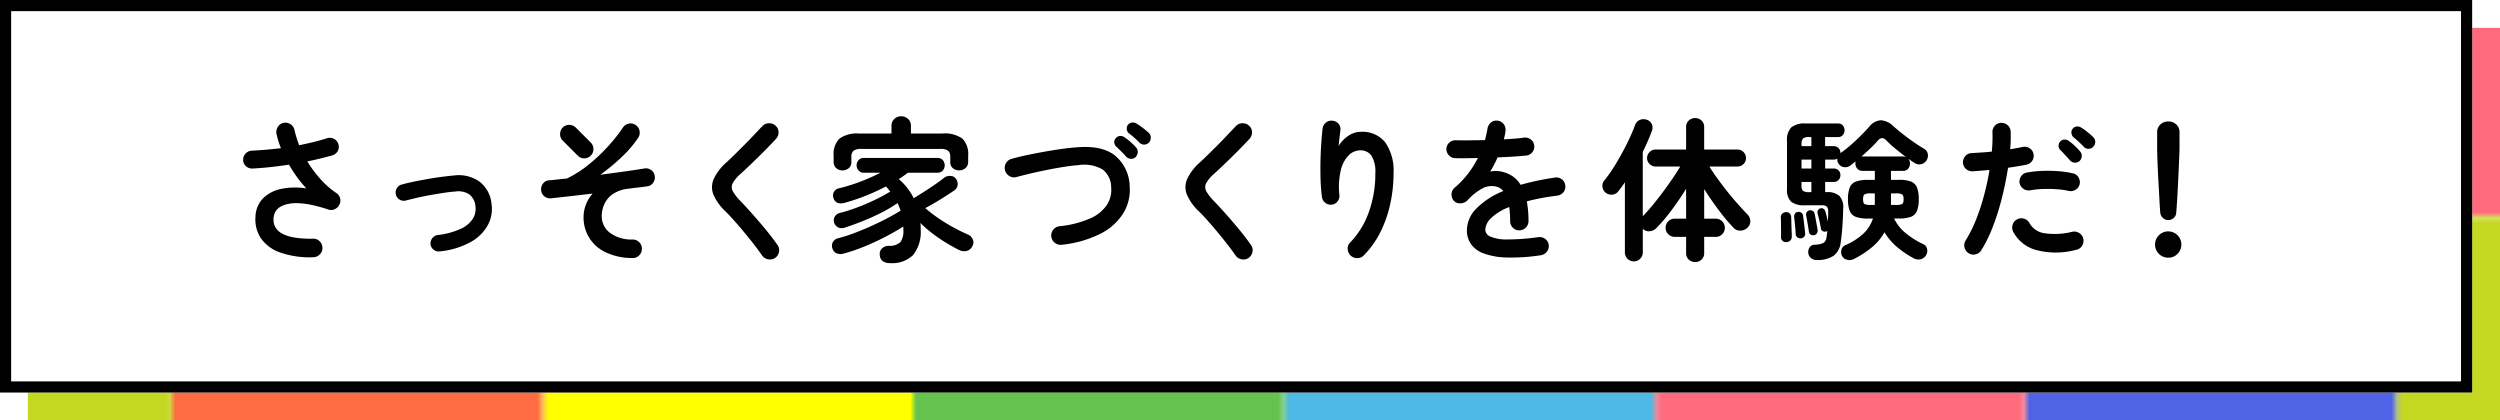
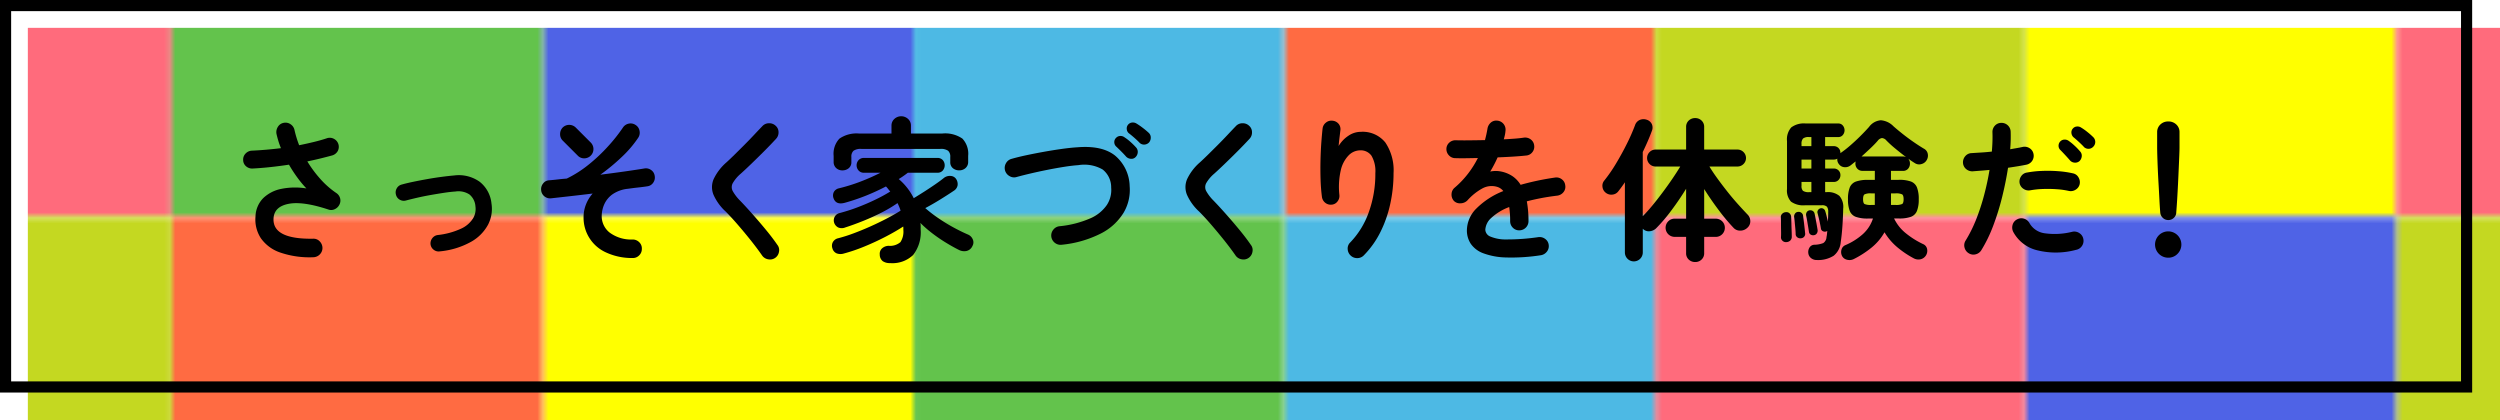
<svg xmlns="http://www.w3.org/2000/svg" viewBox="0 0 449 75.5">
  <defs>
    <pattern id="新規パターンスウォッチ_11" data-name="新規パターンスウォッチ 11" width="465.977" height="221.709" patternTransform="translate(164.016 -183.35) rotate(-180)" patternUnits="userSpaceOnUse" viewBox="0 0 465.977 221.709">
      <rect width="465.977" height="221.709" fill="none" />
      <rect y="110.855" width="66.568" height="110.855" fill="#ff0" />
      <rect x="66.568" y="110.855" width="66.568" height="110.855" fill="#ff6b42" />
      <rect x="133.136" y="110.855" width="66.568" height="110.855" fill="#c4d821" />
      <rect x="199.704" y="110.855" width="66.568" height="110.855" fill="#4f63e6" />
      <rect x="266.272" y="110.855" width="66.568" height="110.855" fill="#ff6b7c" />
      <rect x="332.84" y="110.855" width="66.568" height="110.855" fill="#4db9e4" />
      <rect x="399.408" y="110.855" width="66.568" height="110.855" fill="#63c34c" />
      <rect x="199.704" width="66.568" height="110.855" fill="#ff0" />
      <rect x="332.84" width="66.568" height="110.855" fill="#ff6b42" />
      <rect x="266.272" width="66.568" height="110.855" fill="#c4d821" />
      <rect width="66.568" height="110.855" fill="#4f63e6" />
      <rect x="133.136" width="66.568" height="110.855" fill="#ff6b7c" />
      <rect x="399.408" width="66.568" height="110.855" fill="#4db9e4" />
      <rect x="66.568" width="66.568" height="110.855" fill="#63c34c" />
    </pattern>
  </defs>
  <g id="レイヤー_2" data-name="レイヤー 2">
    <g id="レイヤー_1-2" data-name="レイヤー 1">
      <rect x="5" y="5" width="444" height="70.5" fill="url(#新規パターンスウォッチ_11)" />
-       <rect width="444" height="70.5" fill="#fff" />
      <path d="M442,2V68.5H2V2H442m2-2H0V70.5H444V0Z" />
      <path d="M56.277,46.2a16.172,16.172,0,0,1-5.944-.845,6.993,6.993,0,0,1-3.477-2.563,6.157,6.157,0,0,1-.97-3.907,4.9,4.9,0,0,1,1.4-3.311,6.508,6.508,0,0,1,3.284-1.663,12.611,12.611,0,0,1,4.461-.069,18.765,18.765,0,0,1-1.593-1.912A25.2,25.2,0,0,1,51.9,29.575q-1.635.249-3.284.429t-3.228.264a1.659,1.659,0,0,1-1.191-.4,1.494,1.494,0,0,1-.527-1.122,1.534,1.534,0,0,1,.444-1.178,1.652,1.652,0,0,1,1.163-.512Q46.5,27,47.812,26.887t2.646-.277a13.024,13.024,0,0,1-.471-1.316c-.13-.434-.24-.855-.333-1.261a1.757,1.757,0,0,1,.25-1.247,1.525,1.525,0,0,1,1.025-.72,1.6,1.6,0,0,1,1.261.249,1.639,1.639,0,0,1,.706,1.053,18.979,18.979,0,0,0,.832,2.715q1.356-.276,2.618-.581t2.342-.665a1.581,1.581,0,0,1,1.26.083,1.618,1.618,0,0,1,.721,2.189,1.681,1.681,0,0,1-.984.8q-1.026.278-2.147.555t-2.342.526a21.154,21.154,0,0,0,2.356,3.173,15.326,15.326,0,0,0,2.854,2.507,1.616,1.616,0,0,1,.678.942,1.577,1.577,0,0,1-.124,1.137,1.741,1.741,0,0,1-.832.817,1.466,1.466,0,0,1-1.136.069q-4.6-1.523-7.162-1.025t-2.7,2.577q-.249,3.8,7.094,3.685a1.514,1.514,0,0,1,1.177.458,1.709,1.709,0,0,1,.513,1.177,1.633,1.633,0,0,1-.471,1.178A1.658,1.658,0,0,1,56.277,46.2Z" />
      <path d="M78.987,45.147a1.407,1.407,0,0,1-1.094-.291,1.438,1.438,0,0,1-.568-.983,1.509,1.509,0,0,1,.319-1.095,1.445,1.445,0,0,1,.983-.568,13.431,13.431,0,0,0,4.17-1.136,4.941,4.941,0,0,0,2.148-1.829,3.3,3.3,0,0,0,.443-2.188,3.02,3.02,0,0,0-1.08-2.134,3.609,3.609,0,0,0-2.522-.527q-.888.057-2.064.236t-2.425.4q-1.246.222-2.383.485T72.947,36a1.465,1.465,0,0,1-1.136-.124,1.4,1.4,0,0,1-.693-.9,1.447,1.447,0,0,1,.125-1.123,1.4,1.4,0,0,1,.9-.707q.886-.249,2.092-.5t2.522-.484q1.315-.235,2.576-.4t2.231-.249a6.472,6.472,0,0,1,4.572,1.122,5.662,5.662,0,0,1,2.134,3.921,6.128,6.128,0,0,1-.61,3.782,7.727,7.727,0,0,1-3.076,3.1A14.237,14.237,0,0,1,78.987,45.147Z" />
      <path d="M113.59,46.339a11.037,11.037,0,0,1-4.89-1.067A6.834,6.834,0,0,1,104.807,39a6.233,6.233,0,0,1,.415-2.23,6.529,6.529,0,0,1,1.219-2.009q-2.05.249-4.018.471t-3.463.387a1.6,1.6,0,0,1-1.206-.374,1.564,1.564,0,0,1-.567-1.122,1.6,1.6,0,0,1,.374-1.191,1.431,1.431,0,0,1,1.094-.554q.72-.056,1.538-.153t1.593-.152a20.331,20.331,0,0,0,3.935-2.508,30.464,30.464,0,0,0,3.5-3.3,29.215,29.215,0,0,0,2.647-3.339,1.623,1.623,0,0,1,1.052-.721,1.585,1.585,0,0,1,1.247.25,1.556,1.556,0,0,1,.693,1.039,1.614,1.614,0,0,1-.249,1.261,19.918,19.918,0,0,1-2.924,3.422,35.77,35.77,0,0,1-3.865,3.2q2.217-.278,4.267-.568t3.574-.54a1.578,1.578,0,0,1,1.233.235,1.5,1.5,0,0,1,.68,1.039,1.578,1.578,0,0,1-.236,1.233,1.485,1.485,0,0,1-1.039.679q-.693.111-1.594.208t-1.87.235a5.96,5.96,0,0,0-2.812.984,4.446,4.446,0,0,0-1.5,1.815,5.267,5.267,0,0,0-.457,2.106,3.749,3.749,0,0,0,1.4,2.951,6.491,6.491,0,0,0,4.2,1.261,1.655,1.655,0,0,1,1.164.512,1.539,1.539,0,0,1,.444,1.178,1.583,1.583,0,0,1-.5,1.178A1.558,1.558,0,0,1,113.59,46.339Zm-9.809-18.371-2.715-2.716a1.575,1.575,0,0,1-.471-1.163,1.671,1.671,0,0,1,.471-1.192,1.674,1.674,0,0,1,2.328,0l2.715,2.715a1.663,1.663,0,0,1-1.164,2.827A1.581,1.581,0,0,1,103.781,27.968Z" />
      <path d="M139.229,46.312a1.6,1.6,0,0,1-1.247.262,1.65,1.65,0,0,1-1.081-.651q-.942-1.358-2.119-2.826t-2.342-2.813q-1.163-1.342-2.106-2.285a9.127,9.127,0,0,1-2.188-3.02,3.622,3.622,0,0,1,.027-2.813,9.225,9.225,0,0,1,2.3-3.007q.582-.525,1.4-1.33t1.731-1.718q.915-.914,1.773-1.829t1.552-1.635a1.6,1.6,0,0,1,1.178-.512,1.642,1.642,0,0,1,1.205.457,1.511,1.511,0,0,1,.513,1.15,1.642,1.642,0,0,1-.457,1.2Q138.4,26,137.22,27.178t-2.286,2.245q-1.109,1.067-1.912,1.787a6.466,6.466,0,0,0-1.427,1.7,1.5,1.5,0,0,0,0,1.4,7.844,7.844,0,0,0,1.317,1.718q.94.97,2.147,2.327t2.424,2.827q1.219,1.468,2.134,2.8a1.489,1.489,0,0,1,.291,1.234A1.624,1.624,0,0,1,139.229,46.312Z" />
      <path d="M159.861,47.253a2.223,2.223,0,0,1-1.316-.346,1.48,1.48,0,0,1-.54-1.178,1.314,1.314,0,0,1,.4-1.108,1.8,1.8,0,0,1,1.234-.471,2.846,2.846,0,0,0,2.078-.665,3.422,3.422,0,0,0,.526-2.189v-.318a1.437,1.437,0,0,0-.028-.291q-1.358.885-3.172,1.828t-3.769,1.746a30.359,30.359,0,0,1-3.727,1.274,1.99,1.99,0,0,1-1.274-.027,1.356,1.356,0,0,1-.776-.915,1.374,1.374,0,0,1,.1-1.136,1.44,1.44,0,0,1,.928-.665,27.276,27.276,0,0,0,2.785-.887q1.482-.553,3.006-1.233t2.924-1.413q1.4-.733,2.508-1.427-.113-.36-.25-.692c-.093-.222-.194-.444-.305-.665a23.686,23.686,0,0,1-2.812,1.676q-1.594.817-3.312,1.51T151.8,40.853a1.639,1.639,0,0,1-1.261,0,1.479,1.479,0,0,1-.706-.8,1.35,1.35,0,0,1,1-1.8A30.456,30.456,0,0,0,154.1,37.2q1.662-.636,3.173-1.372a28.383,28.383,0,0,0,2.618-1.427c-.13-.147-.254-.3-.374-.457a4.583,4.583,0,0,0-.4-.457q-1.691.886-3.547,1.635a36.268,36.268,0,0,1-3.851,1.3q-1.552.416-2-.775a1.4,1.4,0,0,1,.013-1.109,1.351,1.351,0,0,1,.956-.721,31.3,31.3,0,0,0,3.852-1.2,37.954,37.954,0,0,0,3.6-1.593h-2.965a1.238,1.238,0,0,1-.97-.4,1.394,1.394,0,0,1,0-1.87,1.26,1.26,0,0,1,.97-.389H168.34a1.25,1.25,0,0,1,.984.389,1.436,1.436,0,0,1,0,1.87,1.229,1.229,0,0,1-.984.4h-5.292a17.4,17.4,0,0,1-1.635,1.136,10.73,10.73,0,0,1,2.688,3.436q.913-.553,1.925-1.2t1.94-1.289q.928-.638,1.51-1.109a1.727,1.727,0,0,1,1.261-.4,1.25,1.25,0,0,1,.956.513,1.648,1.648,0,0,1,.291,1.177,1.453,1.453,0,0,1-.651.956q-1.026.693-2.411,1.552t-2.743,1.579a24.451,24.451,0,0,0,2.438,1.87,31.428,31.428,0,0,0,2.688,1.635q1.358.735,2.522,1.234a1.605,1.605,0,0,1,.886.886,1.292,1.292,0,0,1-.055,1.164,1.546,1.546,0,0,1-1.081.914,2.06,2.06,0,0,1-1.358-.194q-1.053-.525-2.285-1.274a28.378,28.378,0,0,1-2.439-1.663,21.28,21.28,0,0,1-2.2-1.912,2.894,2.894,0,0,1,.056.568v.6a6.614,6.614,0,0,1-1.358,4.6A5.361,5.361,0,0,1,159.861,47.253ZM151.3,30.6a1.606,1.606,0,0,1-1.122-.415,1.459,1.459,0,0,1-.457-1.136V28a3.963,3.963,0,0,1,1.039-3.1,5.4,5.4,0,0,1,3.56-.914h5.791V22.564a1.592,1.592,0,0,1,.513-1.2,1.81,1.81,0,0,1,2.466,0,1.592,1.592,0,0,1,.513,1.2v1.414h5.652a5.459,5.459,0,0,1,3.589.914,3.963,3.963,0,0,1,1.039,3.1v1.053a1.439,1.439,0,0,1-.471,1.136,1.658,1.658,0,0,1-1.136.415,1.728,1.728,0,0,1-1.136-.388,1.351,1.351,0,0,1-.472-1.108v-.915a1.394,1.394,0,0,0-.387-1.108,2.227,2.227,0,0,0-1.413-.332H154.708a2.227,2.227,0,0,0-1.414.332,1.391,1.391,0,0,0-.388,1.108V29.1a1.353,1.353,0,0,1-.471,1.108A1.728,1.728,0,0,1,151.3,30.6Z" />
      <path d="M190.7,43.956a1.632,1.632,0,0,1-1.233-.332,1.684,1.684,0,0,1-.651-1.109,1.644,1.644,0,0,1,.347-1.247,1.613,1.613,0,0,1,1.122-.637,18.081,18.081,0,0,0,5.527-1.413,6.925,6.925,0,0,0,2.993-2.425,4.941,4.941,0,0,0,.762-3.117,4.061,4.061,0,0,0-1.524-3.228,6.584,6.584,0,0,0-4.35-.79q-1.192.084-2.66.319t-2.993.54q-1.524.306-2.937.637t-2.521.638a1.552,1.552,0,0,1-1.275-.167,1.672,1.672,0,0,1-.638-2.3,1.612,1.612,0,0,1,1.026-.8q1.164-.333,2.66-.651t3.117-.61q1.621-.291,3.187-.512t2.84-.3q4.461-.36,6.789,1.51a7.383,7.383,0,0,1,2.6,5.473,8.054,8.054,0,0,1-1.094,4.779,10.164,10.164,0,0,1-4.06,3.713A19.764,19.764,0,0,1,190.7,43.956Zm13.273-15.767a1.016,1.016,0,0,1-.845.333,1.291,1.291,0,0,1-.873-.388q-.333-.387-.859-.914t-.97-.943a1.052,1.052,0,0,1-.3-.706,1.037,1.037,0,0,1,.3-.79,1.071,1.071,0,0,1,.748-.36,1.166,1.166,0,0,1,.8.249,8.277,8.277,0,0,1,1.039.8,11.575,11.575,0,0,1,1.011,1,1.153,1.153,0,0,1,.319.844A1.31,1.31,0,0,1,203.974,28.189Zm.693-2.548q-.362-.388-.929-.887T202.7,23.9a1.076,1.076,0,0,1-.332-.693,1.061,1.061,0,0,1,.221-.8,1.072,1.072,0,0,1,.735-.4,1.235,1.235,0,0,1,.789.18,11.862,11.862,0,0,1,1.109.761,13.916,13.916,0,0,1,1.08.9,1.126,1.126,0,0,1,.374.831,1.333,1.333,0,0,1-.29.887,1.235,1.235,0,0,1-.832.4A1.121,1.121,0,0,1,204.667,25.641Z" />
      <path d="M224.263,46.312a1.6,1.6,0,0,1-1.247.262,1.65,1.65,0,0,1-1.081-.651q-.942-1.358-2.12-2.826t-2.341-2.813Q216.31,38.942,215.368,38a9.132,9.132,0,0,1-2.189-3.02,3.626,3.626,0,0,1,.028-2.813,9.211,9.211,0,0,1,2.3-3.007q.582-.525,1.4-1.33t1.732-1.718q.915-.914,1.773-1.829t1.552-1.635a1.6,1.6,0,0,1,1.178-.512,1.642,1.642,0,0,1,1.205.457,1.511,1.511,0,0,1,.512,1.15,1.638,1.638,0,0,1-.457,1.2q-.971,1.055-2.147,2.231t-2.286,2.245q-1.108,1.067-1.912,1.787a6.447,6.447,0,0,0-1.427,1.7,1.5,1.5,0,0,0,0,1.4,7.833,7.833,0,0,0,1.316,1.718q.942.97,2.148,2.327t2.424,2.827q1.22,1.468,2.134,2.8a1.489,1.489,0,0,1,.291,1.234A1.632,1.632,0,0,1,224.263,46.312Z" />
      <path d="M242.583,45.9a1.691,1.691,0,0,1-.54-1.165,1.5,1.5,0,0,1,.457-1.191,14.936,14.936,0,0,0,3.312-5.375,20.141,20.141,0,0,0,1.2-7.066,5.49,5.49,0,0,0-.693-3.131,2.356,2.356,0,0,0-2.05-.97,2.921,2.921,0,0,0-2.05.9,5.6,5.6,0,0,0-1.413,2.674,13.38,13.38,0,0,0-.25,4.462,1.581,1.581,0,0,1-.347,1.15,1.429,1.429,0,0,1-1.039.568,1.564,1.564,0,0,1-1.15-.333,1.617,1.617,0,0,1-.595-1.025,31.218,31.218,0,0,1-.25-3.173q-.055-1.731-.013-3.463t.152-3.215q.111-1.482.222-2.452a1.571,1.571,0,0,1,.609-1.08,1.542,1.542,0,0,1,1.192-.333,1.585,1.585,0,0,1,1.094.582,1.493,1.493,0,0,1,.291,1.219c-.037.333-.088.757-.152,1.275s-.116,1.007-.153,1.468a5.66,5.66,0,0,1,1.718-1.815,3.946,3.946,0,0,1,2.245-.734,5.222,5.222,0,0,1,4.433,1.926,8.923,8.923,0,0,1,1.469,5.5,25.719,25.719,0,0,1-.6,5.555,21.447,21.447,0,0,1-1.774,5.044,16.319,16.319,0,0,1-2.95,4.142,1.6,1.6,0,0,1-1.178.513A1.65,1.65,0,0,1,242.583,45.9Z" />
      <path d="M276.727,45.84a34,34,0,0,1-6.262.4,12.48,12.48,0,0,1-4.088-.762,4.7,4.7,0,0,1-2.23-1.7,4.35,4.35,0,0,1-.693-2.424,5.61,5.61,0,0,1,1.677-3.88,14.115,14.115,0,0,1,4.863-3.159,2.178,2.178,0,0,0-1.081-.748,3.468,3.468,0,0,0-2.729.3,10.106,10.106,0,0,0-2.619,2.106,1.756,1.756,0,0,1-1.233.54,1.5,1.5,0,0,1-1.233-.457,1.668,1.668,0,0,1-.4-1.219,1.547,1.547,0,0,1,.568-1.136,16.682,16.682,0,0,0,2.4-2.522,17.406,17.406,0,0,0,1.759-2.8q-1.191.027-2.23.041t-1.787-.014a1.556,1.556,0,0,1-1.164-.485,1.624,1.624,0,0,1-.471-1.177,1.541,1.541,0,0,1,.526-1.137,1.634,1.634,0,0,1,1.192-.415q.969.029,2.341.014t2.868-.042q.139-.526.25-1.025t.194-1a1.807,1.807,0,0,1,.609-1.122,1.48,1.48,0,0,1,1.191-.346,1.62,1.62,0,0,1,1.441,1.829,5.633,5.633,0,0,1-.11.748c-.056.259-.121.517-.194.776.7-.037,1.358-.079,1.967-.125s1.154-.106,1.635-.18a1.661,1.661,0,0,1,1.233.318,1.535,1.535,0,0,1,.623,1.095,1.556,1.556,0,0,1-.346,1.219,1.526,1.526,0,0,1-1.094.582q-1.026.111-2.356.194t-2.771.138a23.323,23.323,0,0,1-1.33,2.55,4.644,4.644,0,0,1,1.275-.1,5.69,5.69,0,0,1,2.785.969,5.073,5.073,0,0,1,1.4,1.511q1.358-.389,2.9-.721t3.256-.582a1.571,1.571,0,0,1,1.219.291,1.522,1.522,0,0,1,.637,1.095,1.5,1.5,0,0,1-.305,1.219,1.7,1.7,0,0,1-1.108.638q-1.608.193-2.965.457t-2.521.568c.091.5.166,1.044.221,1.635s.083,1.228.083,1.912a1.656,1.656,0,0,1-1.662,1.662,1.556,1.556,0,0,1-1.164-.485,1.625,1.625,0,0,1-.471-1.177,17.106,17.106,0,0,0-.167-2.522,9.629,9.629,0,0,0-3.283,2.009,3.085,3.085,0,0,0-1.012,2.064,1.39,1.39,0,0,0,.887,1.219,7.164,7.164,0,0,0,2.965.527,38.388,38.388,0,0,0,5.681-.416,1.661,1.661,0,0,1,1.219.319,1.522,1.522,0,0,1,.637,1.095,1.548,1.548,0,0,1-.332,1.191A1.688,1.688,0,0,1,276.727,45.84Z" />
      <path d="M304.461,47.06a1.636,1.636,0,0,1-1.164-.444,1.521,1.521,0,0,1-.471-1.164V42.543h-2.051a1.636,1.636,0,0,1-1.163-2.785,1.557,1.557,0,0,1,1.163-.485h2.051V33.9q-1.192,1.941-2.618,3.852a29.727,29.727,0,0,1-2.73,3.214,1.915,1.915,0,0,1-1.2.568,1.466,1.466,0,0,1-1.233-.457v4.3a1.608,1.608,0,0,1-3.215,0V32.734q-.276.416-.568.817t-.6.79a1.492,1.492,0,0,1-1.067.609,1.589,1.589,0,0,1-1.233-.36,1.514,1.514,0,0,1-.554-1.011,1.422,1.422,0,0,1,.276-1.095,26.842,26.842,0,0,0,2.148-3.1q1.066-1.773,1.968-3.588a34.684,34.684,0,0,0,1.454-3.312,1.558,1.558,0,0,1,.873-.956,1.8,1.8,0,0,1,1.261-.013,1.5,1.5,0,0,1,.873.761,1.539,1.539,0,0,1,.013,1.234q-.332.913-.748,1.87T295.04,27.3V38.83q.8-.8,1.718-1.912t1.856-2.369q.942-1.262,1.76-2.466t1.4-2.176h-4.434a1.482,1.482,0,0,1-1.066-.443,1.5,1.5,0,0,1,0-2.161,1.487,1.487,0,0,1,1.066-.444h5.487V22.814a1.522,1.522,0,0,1,.471-1.164,1.636,1.636,0,0,1,1.164-.443,1.6,1.6,0,0,1,1.136.443,1.526,1.526,0,0,1,.471,1.164v4.045h5.957a1.521,1.521,0,0,1,1.1.444,1.506,1.506,0,0,1,0,2.161,1.516,1.516,0,0,1-1.1.443H307.01q.582.97,1.427,2.134t1.787,2.355q.942,1.193,1.9,2.258t1.732,1.871a1.686,1.686,0,0,1,.5,1.163,1.544,1.544,0,0,1-.527,1.22,1.828,1.828,0,0,1-1.261.513,1.585,1.585,0,0,1-1.232-.513,35.005,35.005,0,0,1-2.688-3.215q-1.413-1.882-2.577-3.74v5.32h2.078a1.636,1.636,0,0,1,1.15,2.8,1.6,1.6,0,0,1-1.15.471h-2.078v2.909a1.524,1.524,0,0,1-.471,1.164A1.6,1.6,0,0,1,304.461,47.06Z" />
      <path d="M320.809,43.485a.859.859,0,0,1-.679-.25.8.8,0,0,1-.263-.665c.018-.3.023-.665.013-1.108s-.013-.887-.013-1.33-.01-.8-.028-1.08a.8.8,0,0,1,.236-.652.965.965,0,0,1,.623-.291.824.824,0,0,1,.693.194.914.914,0,0,1,.3.637q.029.417.042,1.095t.042,1.358q.027.679.027,1.122a.92.92,0,0,1-.263.679A1.084,1.084,0,0,1,320.809,43.485Zm5.514,3.214a1.593,1.593,0,0,1-1.081-.36,1.323,1.323,0,0,1-.471-.887,1.539,1.539,0,0,1,.236-1.025,1.064,1.064,0,0,1,.9-.471,4.6,4.6,0,0,0,1.552-.3,1.36,1.36,0,0,0,.582-1.081,4.559,4.559,0,0,0,.083-.526c.018-.185.037-.378.055-.582a.6.6,0,0,1-.221.111.773.773,0,0,1-.568-.055.589.589,0,0,1-.347-.444q-.082-.553-.277-1.413t-.332-1.386a.62.62,0,0,1,.069-.526.733.733,0,0,1,.43-.332.678.678,0,0,1,.554.069.741.741,0,0,1,.332.457c.074.222.153.5.236.845s.161.679.235,1.012c.019-.315.032-.624.042-.929s.014-.577.014-.817a1.472,1.472,0,0,0-.222-.928,1.231,1.231,0,0,0-.942-.264h-2.993a3.768,3.768,0,0,1-2.521-.651,2.939,2.939,0,0,1-.721-2.258V25.335a3.247,3.247,0,0,1,.762-2.452,3.782,3.782,0,0,1,2.591-.706h5.846a1.014,1.014,0,0,1,.832.374,1.323,1.323,0,0,1,0,1.69,1.017,1.017,0,0,1-.832.374h-2.354V26.25h1.523a1.162,1.162,0,0,1,1.22,1.191l-.028.083a19.148,19.148,0,0,0,1.8-1.4q.942-.816,1.829-1.7t1.551-1.635a2.915,2.915,0,0,1,2.106-1.191,3.565,3.565,0,0,1,2.272,1.08q.722.639,1.649,1.372t1.926,1.427q1,.693,1.884,1.219a1.333,1.333,0,0,1,.693.887,1.546,1.546,0,0,1-.166,1.136,1.508,1.508,0,0,1-.915.734,1.393,1.393,0,0,1-1.219-.152q-.582-.36-1.191-.8a1.327,1.327,0,0,1,.3.887,1.361,1.361,0,0,1-.332.914,1.174,1.174,0,0,1-.942.389h-2.134v1.607h1.386a6.216,6.216,0,0,1,2.189.3,1.889,1.889,0,0,1,1.094,1.067,5.663,5.663,0,0,1,.319,2.12,5.569,5.569,0,0,1-.319,2.092A1.884,1.884,0,0,1,343.2,38.94a6.189,6.189,0,0,1-2.189.3h-.832a7.576,7.576,0,0,0,2.12,2.66,15.221,15.221,0,0,0,3.09,1.94,1.2,1.2,0,0,1,.706.818,1.57,1.57,0,0,1-1.067,1.884,1.759,1.759,0,0,1-1.274-.125A16.868,16.868,0,0,1,340.87,44.5a10.716,10.716,0,0,1-2.411-2.785A9.754,9.754,0,0,1,336.09,44.5a17.345,17.345,0,0,1-3.173,2.037,1.733,1.733,0,0,1-1.232.1,1.311,1.311,0,0,1-.873-.707,1.566,1.566,0,0,1-.069-1.136,1.2,1.2,0,0,1,.706-.775,11.382,11.382,0,0,0,3.145-1.995,6.449,6.449,0,0,0,1.787-2.772H335.5a6.211,6.211,0,0,1-2.176-.3,1.883,1.883,0,0,1-1.108-1.066,5.572,5.572,0,0,1-.318-2.092,5.665,5.665,0,0,1,.318-2.12,1.888,1.888,0,0,1,1.108-1.067,6.238,6.238,0,0,1,2.176-.3h1.219V30.684h-2.189a1.213,1.213,0,0,1-.956-.389,1.321,1.321,0,0,1-.346-.914,1.63,1.63,0,0,1,.055-.388q-.278.2-.513.388c-.157.13-.309.249-.457.36a1.553,1.553,0,0,1-1.122.278,1.312,1.312,0,0,1-.929-.555,1.291,1.291,0,0,1-.277-.97,1.268,1.268,0,0,1-.665.167h-1.523v1.607h1.523a1.162,1.162,0,0,1,1.22,1.191,1.221,1.221,0,0,1-.333.859,1.147,1.147,0,0,1-.887.361h-1.523v1.828h.276a3.217,3.217,0,0,1,2.286.679,3,3,0,0,1,.679,2.286q-.027,1.441-.138,3.1t-.305,2.91a3.463,3.463,0,0,1-1.275,2.453A5.249,5.249,0,0,1,326.323,46.7Zm-2.854-3.907a.857.857,0,0,1-.651-.152.735.735,0,0,1-.319-.568c0-.259-.019-.587-.055-.984s-.074-.79-.111-1.178-.074-.7-.111-.942a.9.9,0,0,1,.166-.61.684.684,0,0,1,.527-.3.769.769,0,0,1,.609.152.728.728,0,0,1,.305.541c.037.24.078.554.125.941l.138,1.165c.046.387.079.711.1.969A.789.789,0,0,1,323.469,42.792Zm.083-16.542h1.773V24.615h-.443a1.561,1.561,0,0,0-1.053.263,1.347,1.347,0,0,0-.277.984Zm0,4.018h1.773V28.661h-1.773Zm1.386,4.239h.387V32.679h-1.773v.692a1.19,1.19,0,0,0,.263.9A1.806,1.806,0,0,0,324.938,34.507Zm.858,7.731a.864.864,0,0,1-.595-.1.691.691,0,0,1-.319-.54c-.055-.37-.134-.854-.236-1.455s-.189-1.076-.263-1.427a.845.845,0,0,1,.125-.637.724.724,0,0,1,.457-.3.867.867,0,0,1,.6.1.771.771,0,0,1,.346.54c.056.24.115.541.18.9s.129.717.194,1.068.115.646.153.886a.877.877,0,0,1-.125.624A.719.719,0,0,1,325.8,42.238Zm16.543-14.021q-1-.747-1.982-1.566a19.012,19.012,0,0,1-1.565-1.426,1.157,1.157,0,0,0-.79-.43,1.189,1.189,0,0,0-.762.485q-.526.611-1.316,1.358t-1.593,1.468h7.426A1.323,1.323,0,0,1,342.339,28.217Zm-6.262,8.59h.637V34.729h-.637a2.521,2.521,0,0,0-1.206.18c-.176.12-.263.411-.263.873s.087.748.263.859A2.705,2.705,0,0,0,336.077,36.807Zm3.546,0h.8a2.7,2.7,0,0,0,1.2-.166q.264-.166.264-.859t-.264-.873a2.519,2.519,0,0,0-1.2-.18h-.8Z" />
      <path d="M353.578,45.48a1.624,1.624,0,0,1-.748-1.025,1.557,1.557,0,0,1,.194-1.247,24.255,24.255,0,0,0,1.912-3.852,38.7,38.7,0,0,0,1.427-4.377q.6-2.273.955-4.462c-.535.055-1.057.1-1.565.138s-.983.074-1.427.112a1.708,1.708,0,0,1-1.205-.4,1.565,1.565,0,0,1-.568-1.123,1.672,1.672,0,0,1,.415-1.205,1.523,1.523,0,0,1,1.136-.54q.833-.055,1.76-.111t1.87-.166q.084-.942.111-1.8t0-1.635a1.631,1.631,0,0,1,.416-1.192,1.537,1.537,0,0,1,1.136-.526,1.634,1.634,0,0,1,1.718,1.58,27.185,27.185,0,0,1-.083,3.158q.609-.111,1.177-.208c.379-.064.725-.134,1.04-.207a1.658,1.658,0,0,1,1.26.221,1.542,1.542,0,0,1,.707,1.025,1.625,1.625,0,0,1-1.275,1.94q-.693.14-1.524.277t-1.773.277q-.389,2.523-1.053,5.224a44.765,44.765,0,0,1-1.608,5.181,25.252,25.252,0,0,1-2.133,4.392,1.631,1.631,0,0,1-1.025.748A1.56,1.56,0,0,1,353.578,45.48Zm19.285-.61a13.908,13.908,0,0,1-7.079.056,6.621,6.621,0,0,1-4.2-3.27,1.7,1.7,0,0,1-.125-1.26,1.551,1.551,0,0,1,.79-.984,1.59,1.59,0,0,1,1.261-.139,1.61,1.61,0,0,1,.983.8,3.7,3.7,0,0,0,2.771,1.828,12.911,12.911,0,0,0,4.932-.277,1.615,1.615,0,0,1,1.247.236,1.577,1.577,0,0,1,.721,1.039,1.627,1.627,0,0,1-.236,1.261A1.6,1.6,0,0,1,372.863,44.87Zm-1.33-10.585a13.666,13.666,0,0,0-2.161-.3,24.128,24.128,0,0,0-2.452-.041,15.6,15.6,0,0,0-2.286.236,1.622,1.622,0,0,1-1.219-.264,1.585,1.585,0,0,1-.693-1.011,1.671,1.671,0,0,1,.263-1.233,1.492,1.492,0,0,1,1.039-.679,18.427,18.427,0,0,1,2.757-.3,24.957,24.957,0,0,1,2.9.055,17.47,17.47,0,0,1,2.632.388,1.468,1.468,0,0,1,.984.72,1.686,1.686,0,0,1,.207,1.247,1.561,1.561,0,0,1-.748.984A1.625,1.625,0,0,1,371.533,34.285ZM373.5,28.91a1.143,1.143,0,0,1-.872.3,1.194,1.194,0,0,1-.845-.388q-.333-.389-.845-.942t-.929-.97a1.03,1.03,0,0,1-.291-.721,1.1,1.1,0,0,1,.319-.8,1.07,1.07,0,0,1,.748-.319,1.225,1.225,0,0,1,.8.263,9.437,9.437,0,0,1,1.025.846,10.651,10.651,0,0,1,.97,1.011,1.108,1.108,0,0,1,.305.845A1.373,1.373,0,0,1,373.5,28.91Zm.776-2.521q-.36-.389-.914-.9t-1-.873a1.192,1.192,0,0,1-.333-.72,1.008,1.008,0,0,1,.249-.8,1.027,1.027,0,0,1,.721-.374,1.18,1.18,0,0,1,.8.208,9.606,9.606,0,0,1,1.094.776,12.74,12.74,0,0,1,1.039.914,1.2,1.2,0,0,1,.028,1.718,1.172,1.172,0,0,1-1.691.056Z" />
      <path d="M389.419,46.283a2.364,2.364,0,1,1,1.663-.692A2.267,2.267,0,0,1,389.419,46.283Zm0-6.761a1.373,1.373,0,0,1-.969-.387,1.47,1.47,0,0,1-.471-.97q-.084-1.053-.153-2.411t-.152-2.785q-.084-1.427-.139-2.729t-.083-2.3q-.027-1-.028-1.468V23.729a1.823,1.823,0,0,1,.569-1.358,1.957,1.957,0,0,1,1.426-.555,2,2,0,0,1,1.455.555,1.826,1.826,0,0,1,.568,1.358v2.743q0,.471-.041,1.468t-.1,2.3q-.055,1.3-.125,2.729t-.153,2.785q-.083,1.358-.166,2.411a1.365,1.365,0,0,1-.443.97A1.407,1.407,0,0,1,389.419,39.522Z" />
    </g>
  </g>
</svg>